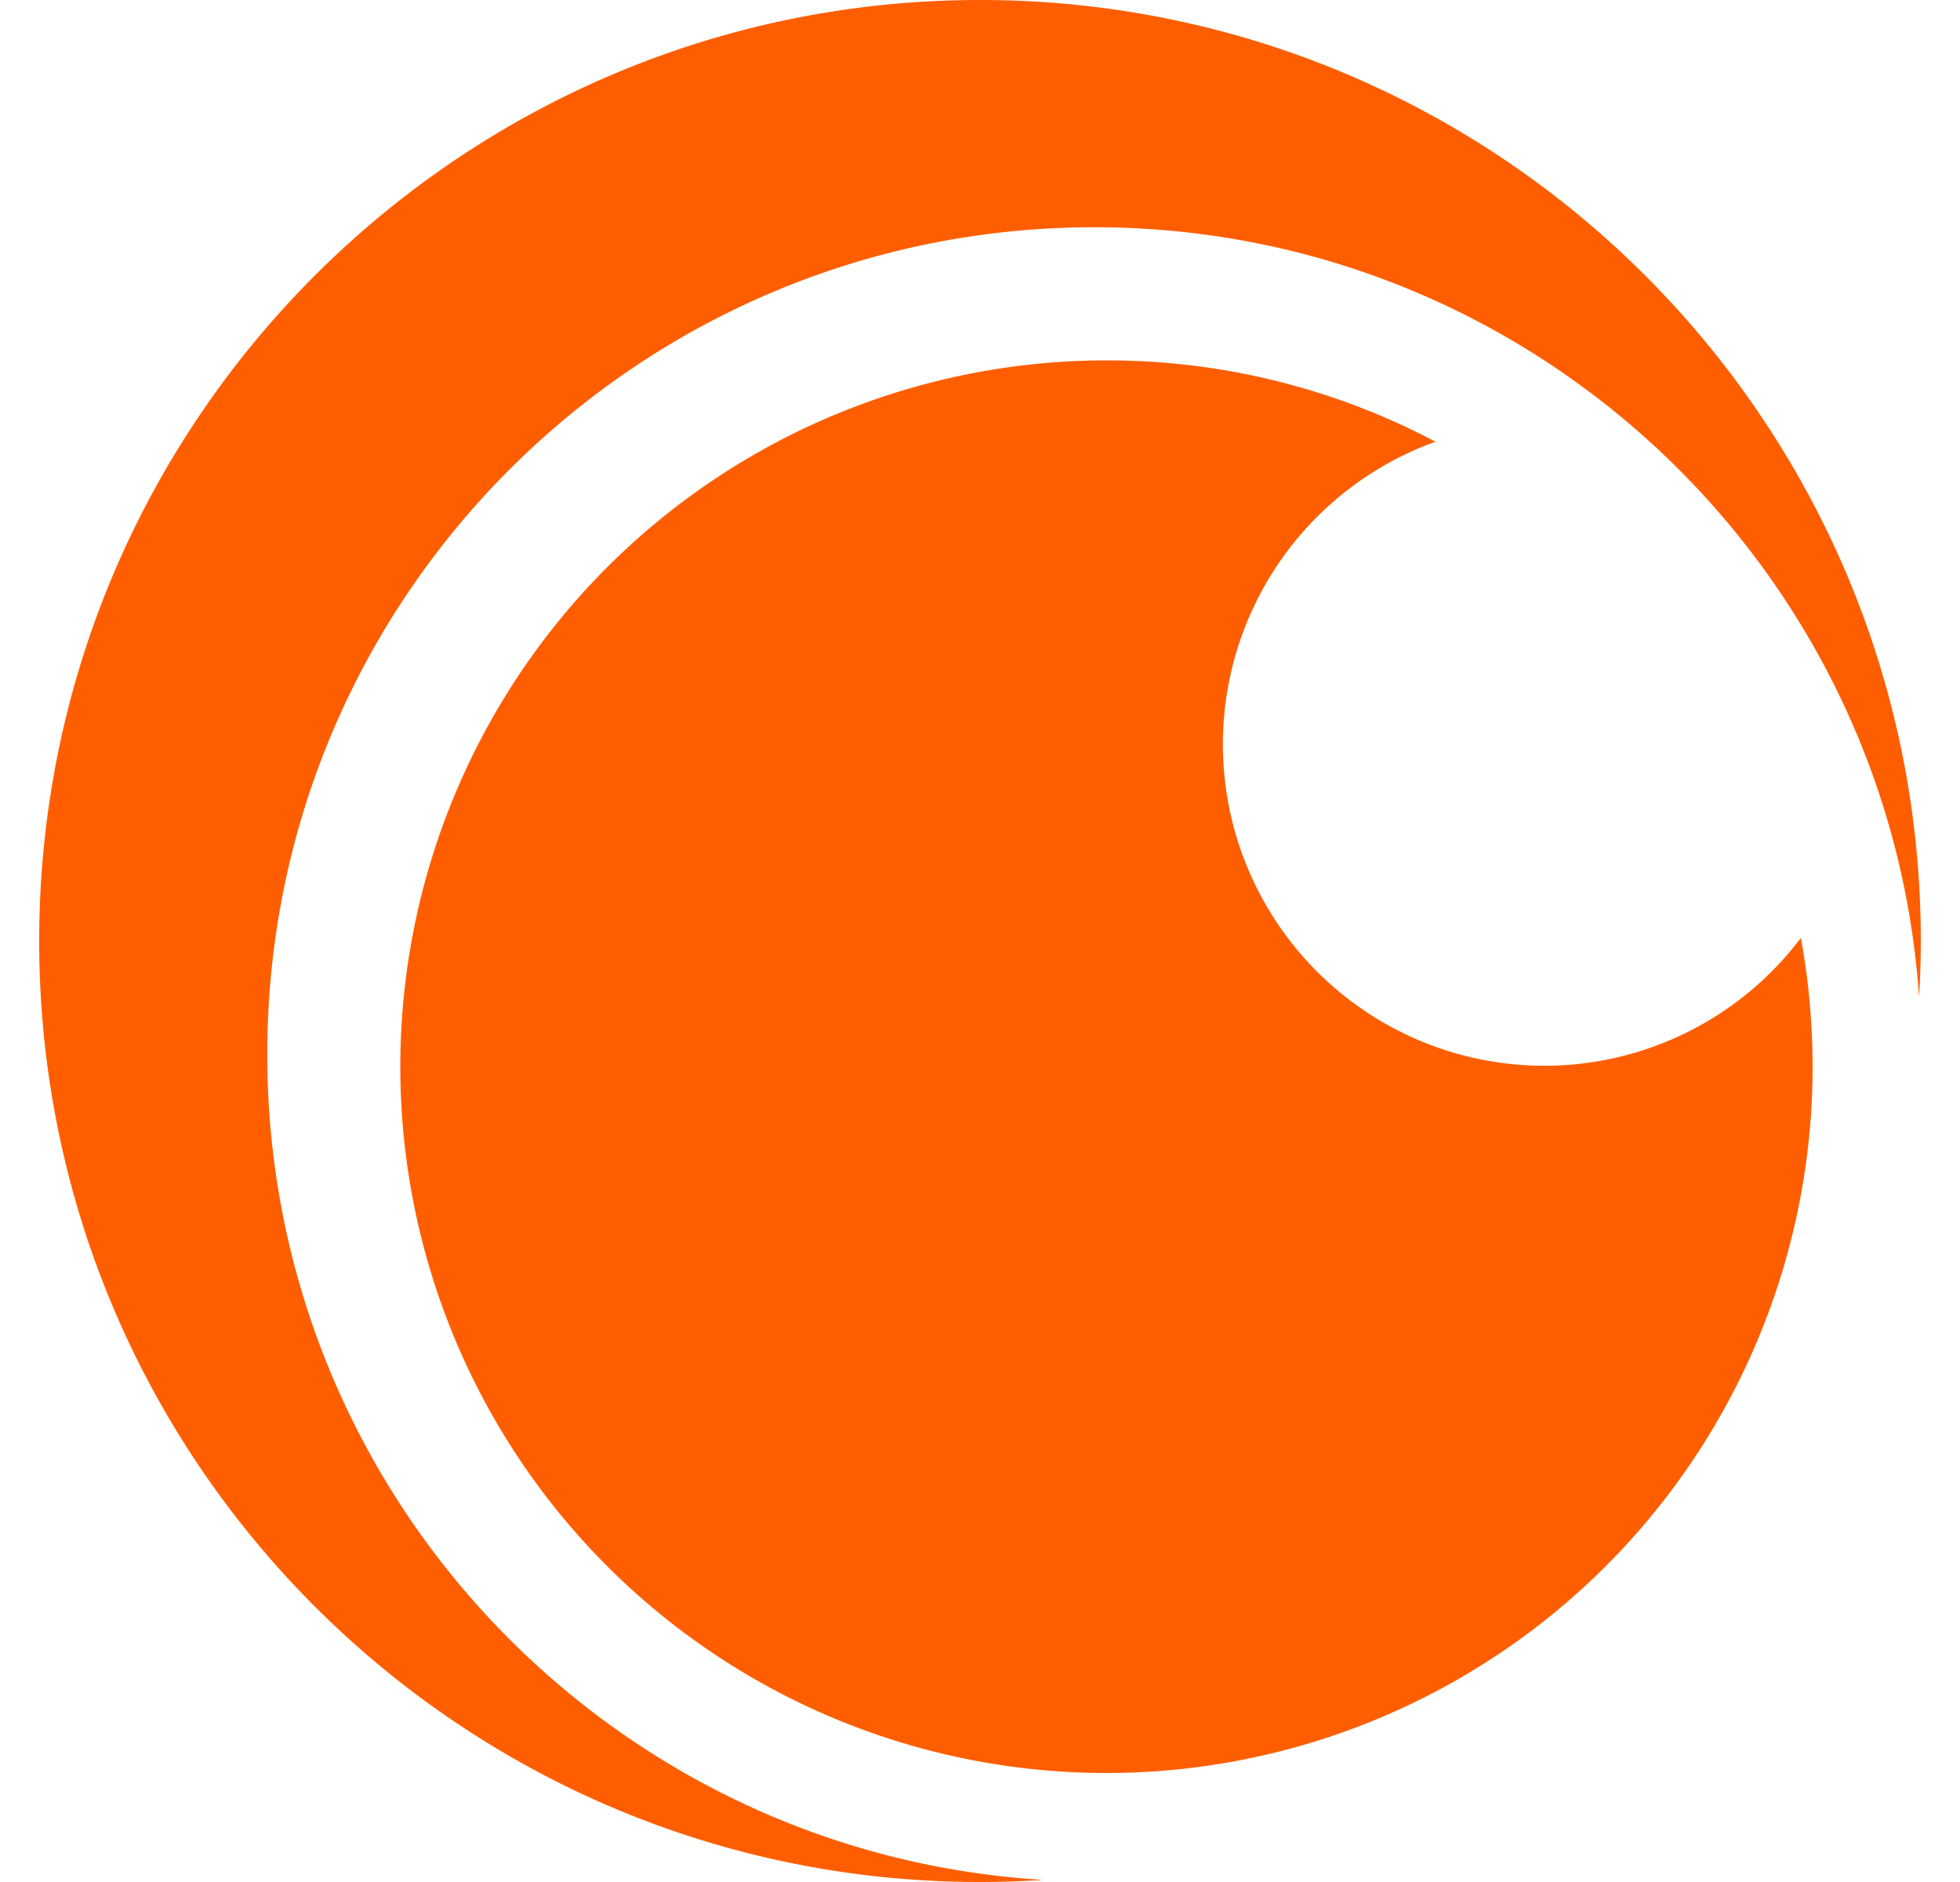
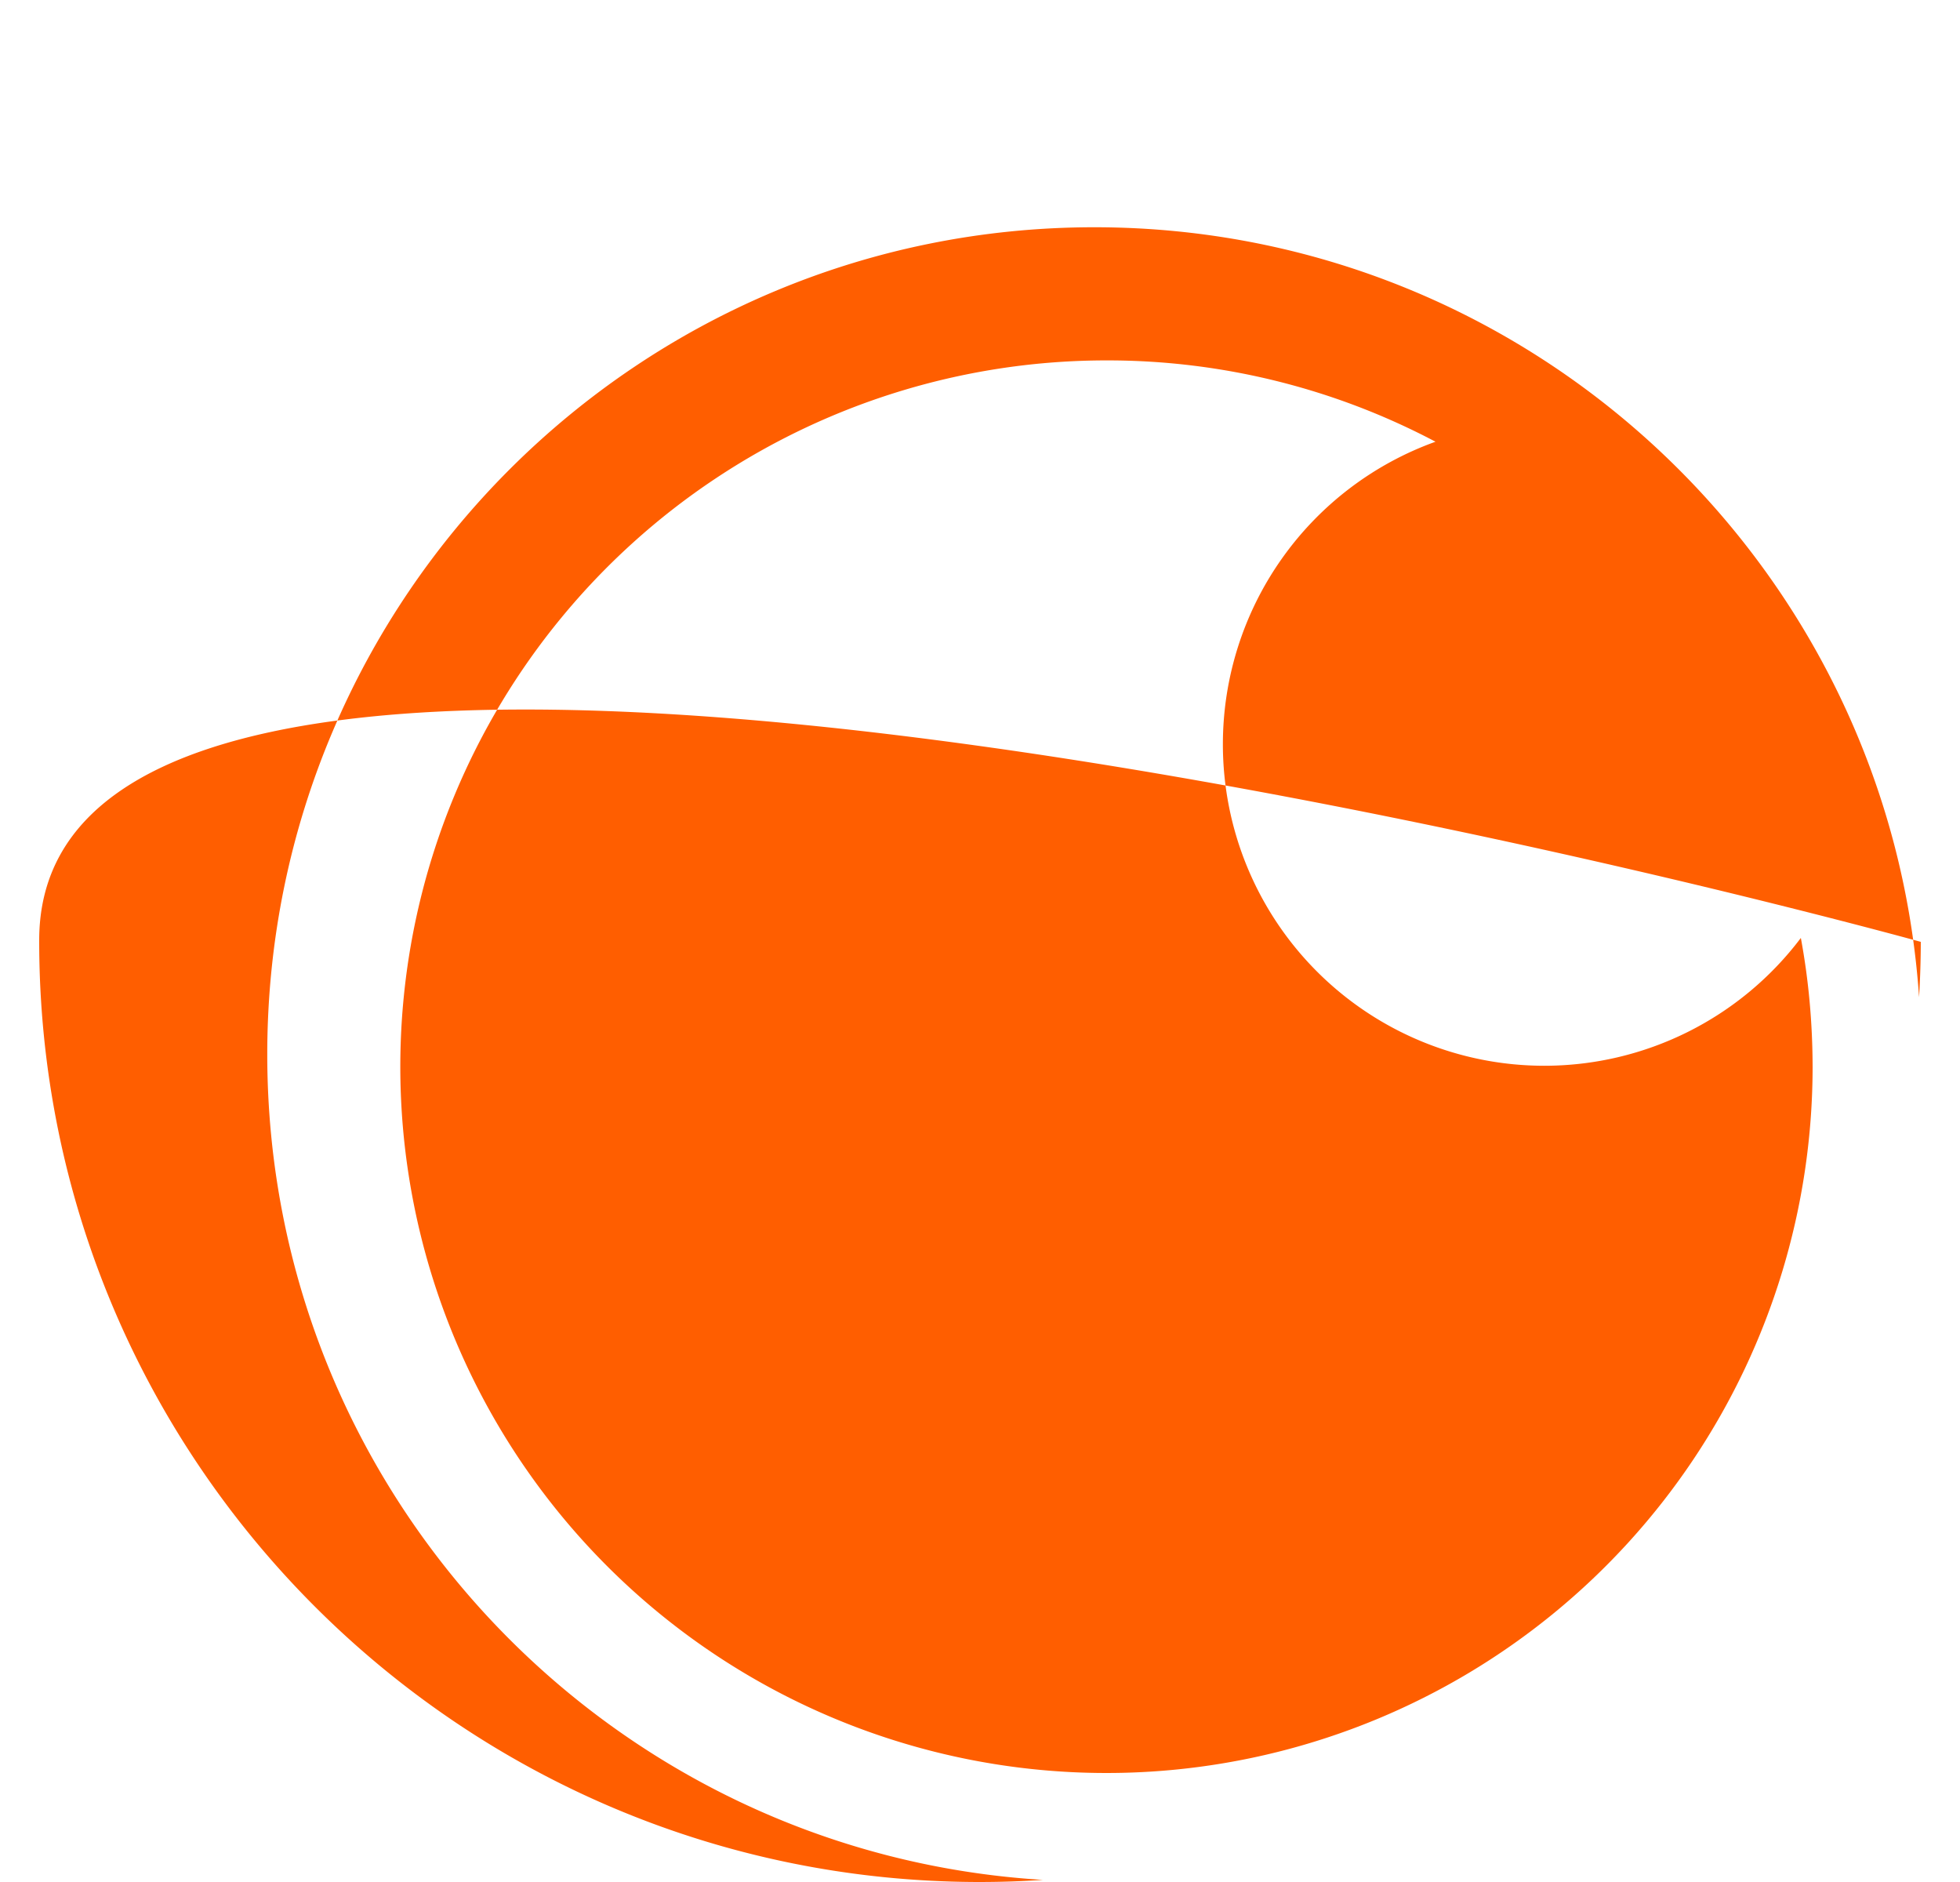
<svg xmlns="http://www.w3.org/2000/svg" fill="#FF5E00" role="img" viewBox="0 0 25 24">
  <title>Crunchyroll</title>
-   <path d="M3.409 13.436C3.414 7.61 8.142 2.893 13.968 2.898c5.576 0.005 10.137 4.339 10.51 9.819q0.021-0.351 0.022-0.706C24.507 5.385 19.14 0.006 12.512 0S0.507 5.36 0.5 11.988 5.86 23.994 12.488 24q0.412 0 0.815-0.027c-5.526-0.338-9.9-4.928-9.894-10.538Zm16.284 0.155a4.1 4.1 0 0 1-4.095-4.103 4.1 4.1 0 0 1 2.712-3.855 8.95 8.95 0 0 0-4.187-1.037 9.007 9.007 0 1 0 8.997 9.016q-0.001-0.847-0.15-1.651a4.1 4.1 0 0 1-3.278 1.63Z" />
+   <path d="M3.409 13.436C3.414 7.61 8.142 2.893 13.968 2.898c5.576 0.005 10.137 4.339 10.51 9.819q0.021-0.351 0.022-0.706S0.507 5.36 0.5 11.988 5.86 23.994 12.488 24q0.412 0 0.815-0.027c-5.526-0.338-9.9-4.928-9.894-10.538Zm16.284 0.155a4.1 4.1 0 0 1-4.095-4.103 4.1 4.1 0 0 1 2.712-3.855 8.95 8.95 0 0 0-4.187-1.037 9.007 9.007 0 1 0 8.997 9.016q-0.001-0.847-0.15-1.651a4.1 4.1 0 0 1-3.278 1.63Z" />
</svg>